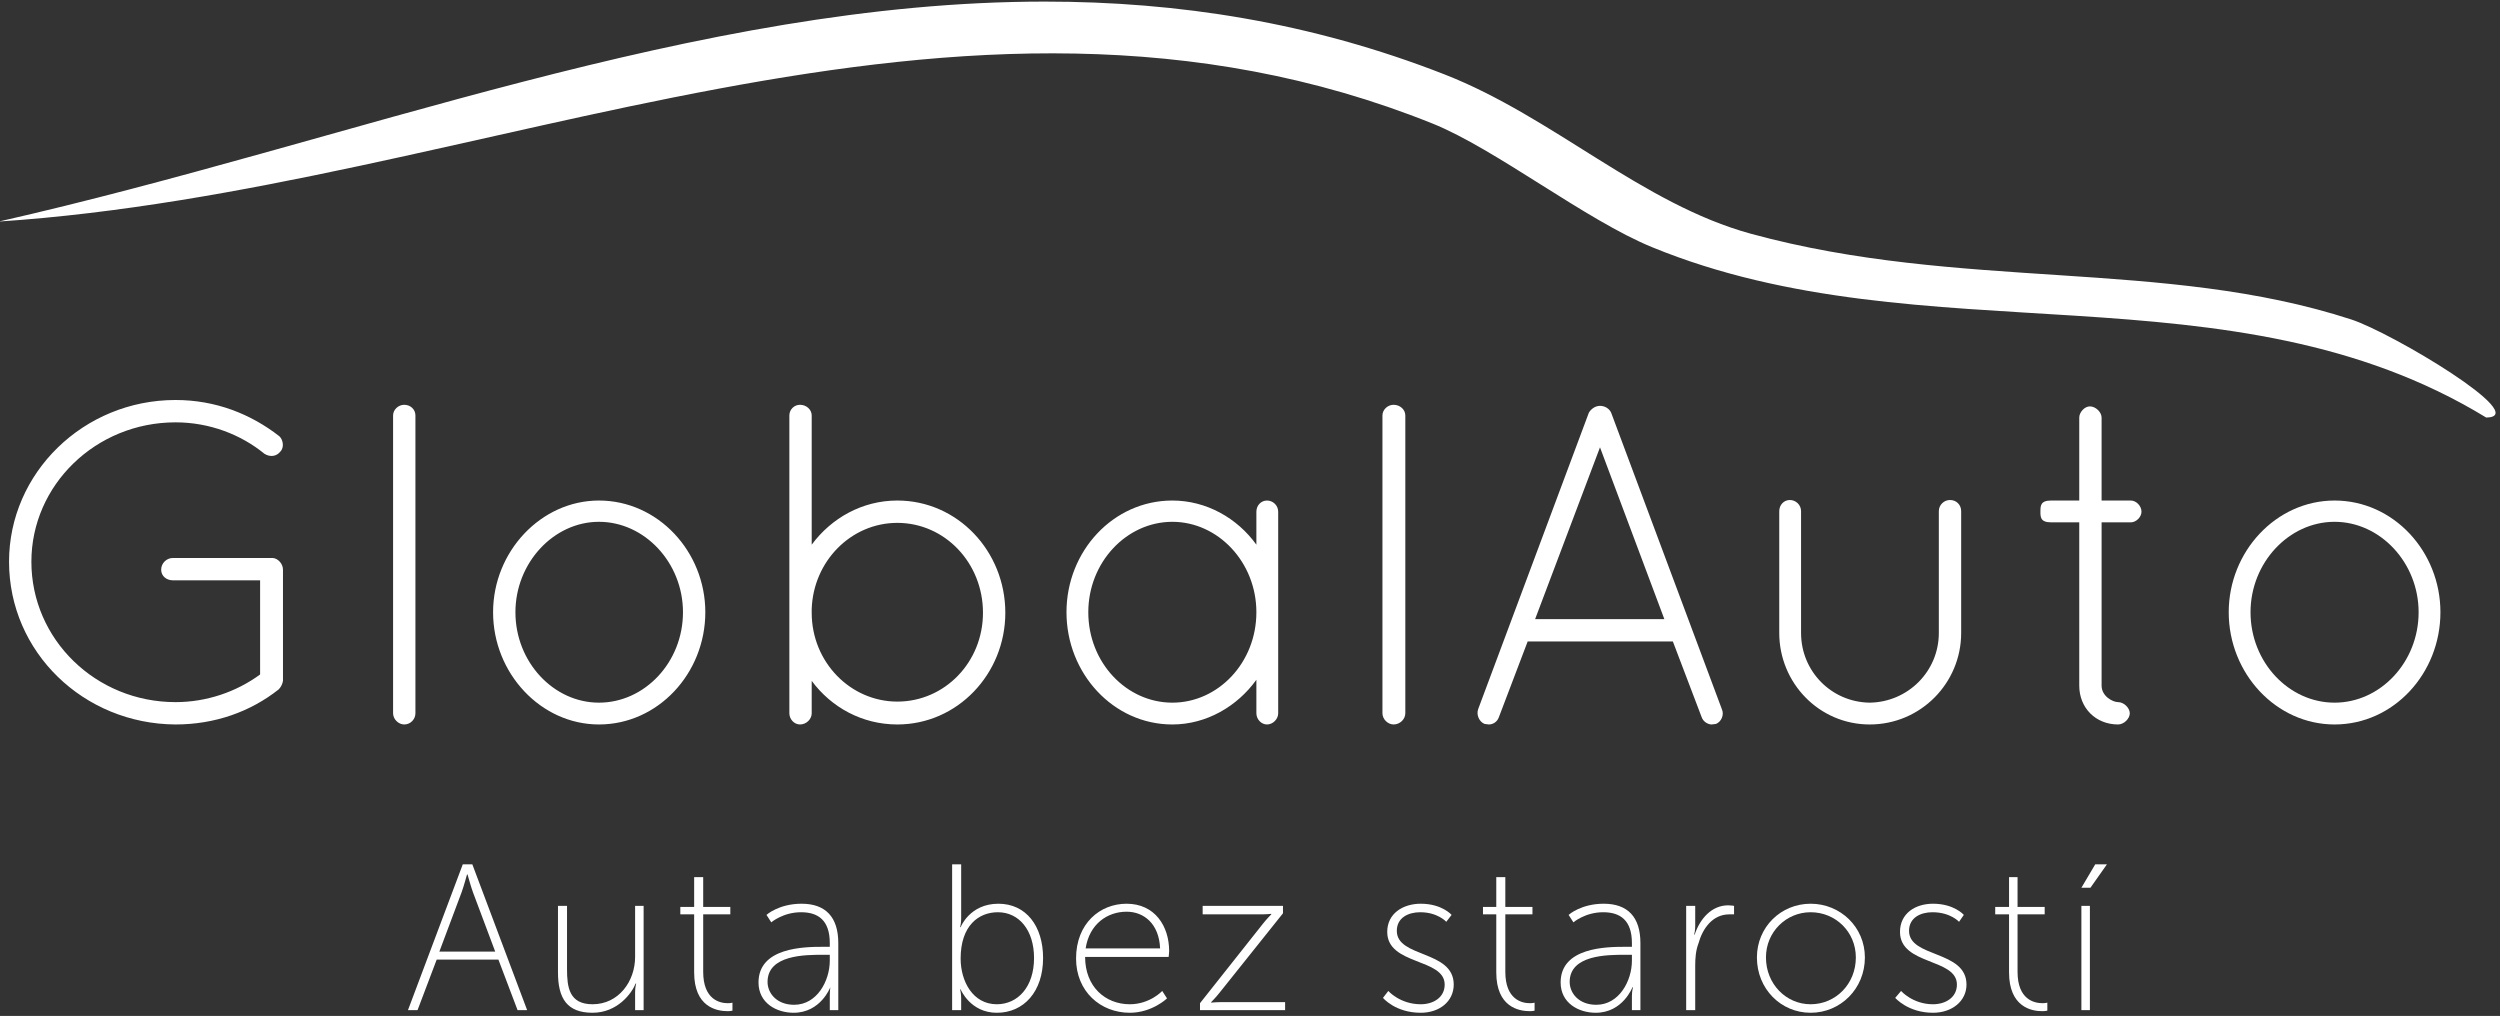
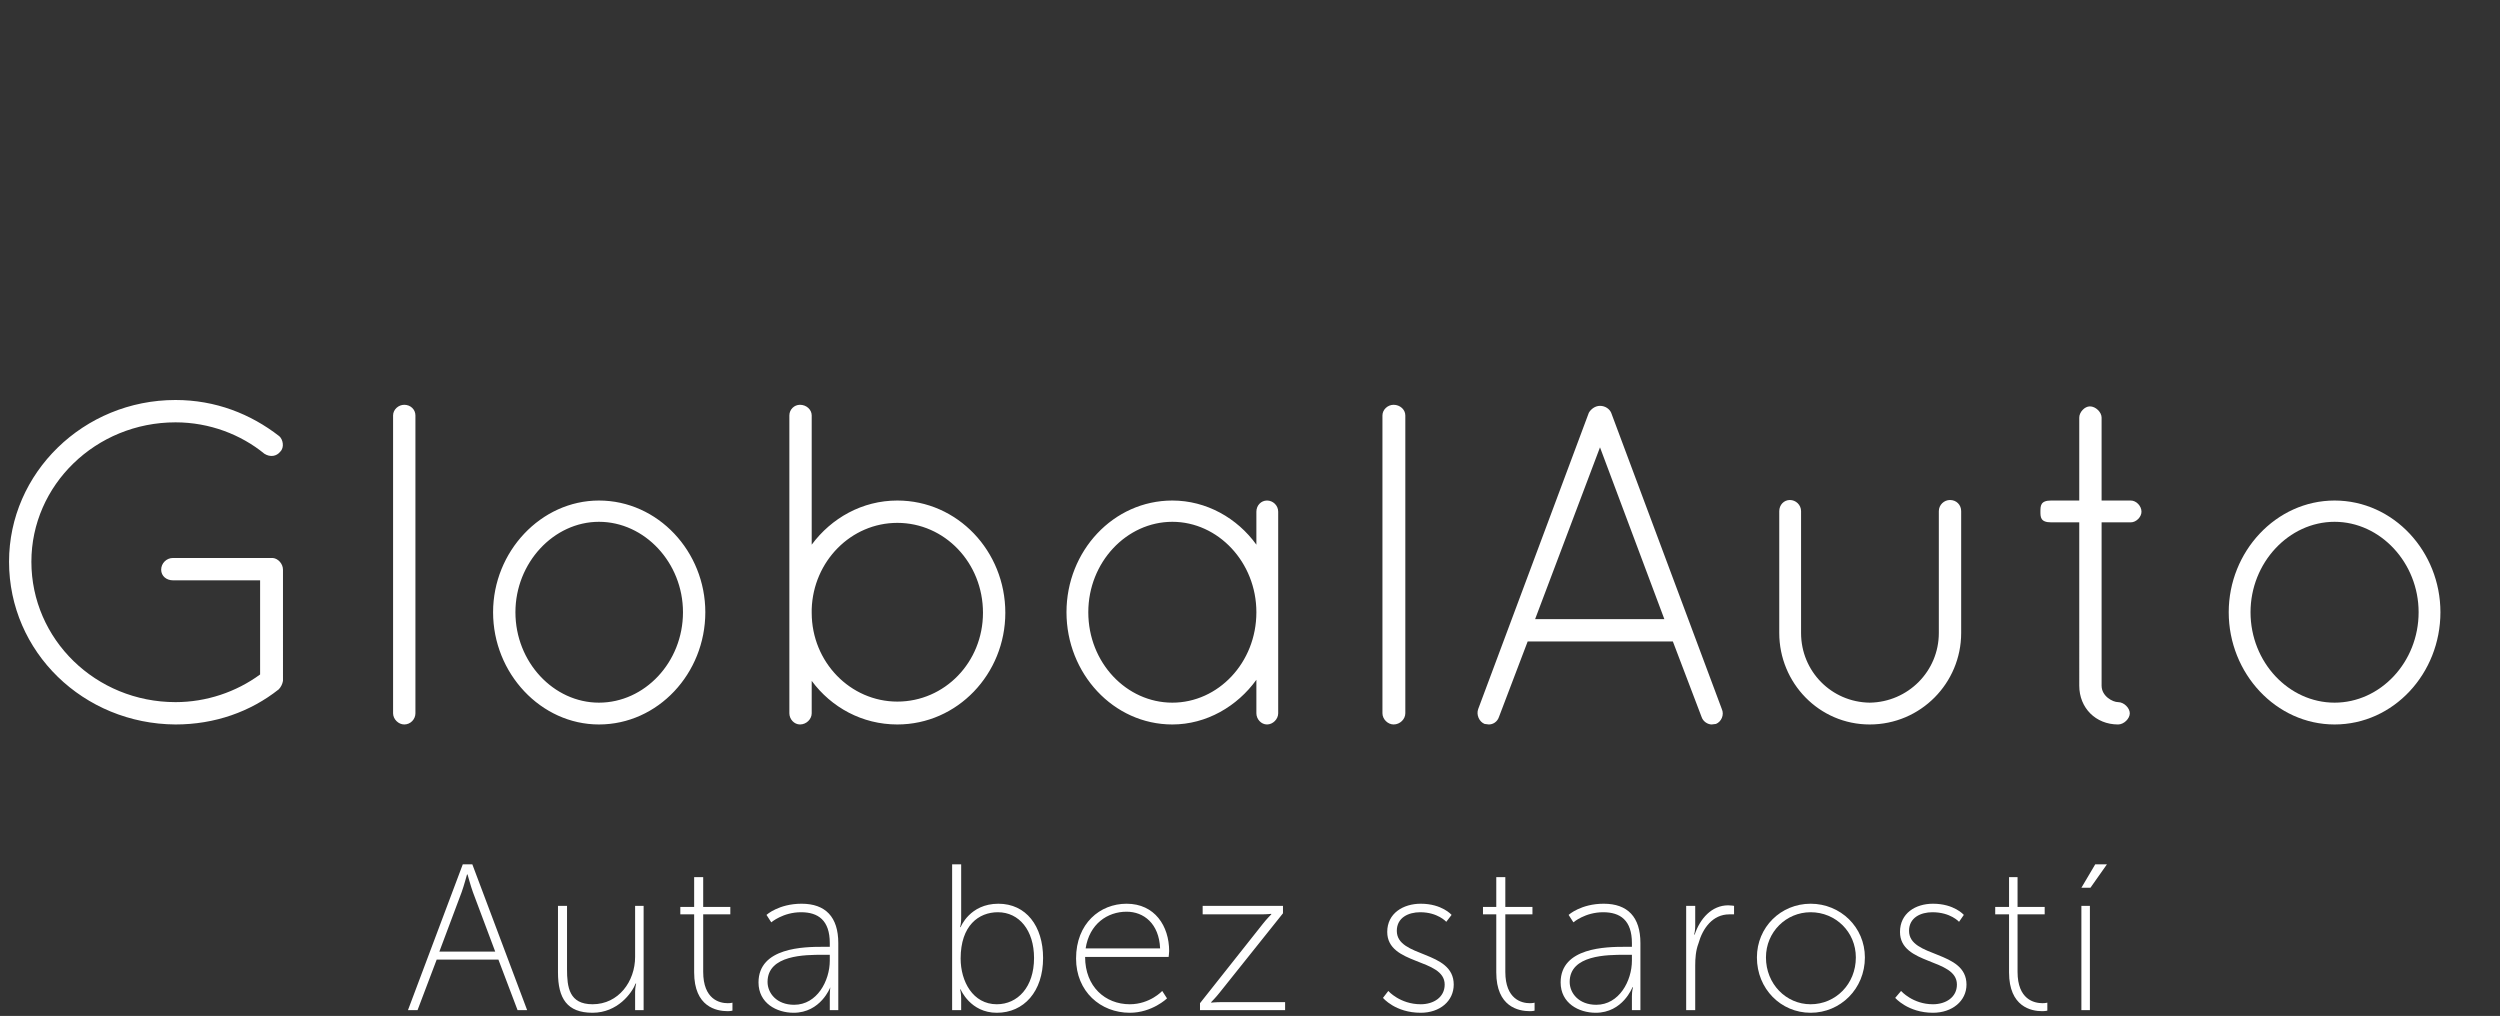
<svg xmlns="http://www.w3.org/2000/svg" version="1.2" viewBox="0 0 470 191">
  <rect x="0" y="0" width="470" height="191" fill="#333333" stroke="none" />
  <defs>
    <clipPath id="a" clipPathUnits="userSpaceOnUse">
-       <path d="M196.41.3c25.02 0 50.05 3.86 75.19 13.7 20.43 8 37.09 24.35 57.59 29.95 39.38 10.76 77.66 4.63 112.88 16.12 7.62 2.5 34.1 18.29 25.34 18.43-47.96-29.28-105.7-11.1-156.77-32.01-12.57-5.14-29.46-18.5-41.34-23.27C179.68-12.76 90.87 35.61-.23 41.65 65.87 26.66 131.05.3 196.41.3z" />
-     </clipPath>
+       </clipPath>
  </defs>
  <path fill="#fff" d="M32.5 109.1c-1.2 0-2.2-.8-2.2-2s1-2.2 2.2-2.2h18.8c1 .1 1.9 1.1 1.9 2.2V128c-.1.6-.4 1.2-.8 1.6-5.3 4.2-12 6.6-19.4 6.6-17.3-.1-31.3-13.6-31.3-30.6 0-16.7 14-30.4 31.3-30.4 7.5 0 14.1 2.6 19.5 6.8.7.6 1 2.1.2 2.9-.7.9-1.9 1.1-3 .4-4.4-3.6-10.3-5.9-16.7-5.9-15 0-27.1 11.8-27.1 26.2C5.9 120.2 18 132 33 132c5.8 0 11.4-1.9 15.9-5.2v-17.7zm41.4-31c0-1.1 1-2 2.1-2 1.2 0 2.1.9 2.1 2v56c0 1.1-.9 2.1-2.1 2.1-1.1 0-2.1-1-2.1-2.1z" />
  <path fill="#fff" fill-rule="evenodd" d="M112.6 94.1c11.1 0 20 9.6 20 21 0 11.5-8.9 21.1-20 21.1-10.9 0-19.9-9.6-19.9-21.1 0-11.4 9-21 19.9-21zm0 38c8.6 0 15.8-7.6 15.8-17 0-9.3-7.2-17-15.8-17-8.5 0-15.7 7.7-15.7 17 0 9.4 7.2 17 15.7 17zm35.8-54c0-1.1.9-2 2-2 1.2 0 2.2.9 2.2 2v24.3c3.7-5 9.5-8.3 16.1-8.3 11.3 0 20.3 9.5 20.3 21.1 0 11.5-9 21-20.3 21-6.6 0-12.4-3.2-16.1-8.2v6.1c0 1.1-1 2.1-2.2 2.1-1.1 0-2-1-2-2.1zm4.2 37.1c0 9.3 7.3 16.7 16.1 16.7 8.9 0 16.1-7.4 16.1-16.7 0-9.4-7.2-16.9-16.1-16.9-8.7 0-15.8 7.2-16.1 16.2zm87.7-19v37.9c0 1.1-1 2.1-2.1 2.1s-2-1-2-2.1v-6.3c-3.6 5-9.4 8.4-15.8 8.4-11.1 0-19.9-9.6-19.9-21.1 0-11.5 8.8-21 19.9-21 6.4 0 12.2 3.3 15.8 8.3v-6.2c0-1.2.9-2.1 2-2.1s2.1.9 2.1 2.1zm-4.1 18.9c0-9.4-7.2-17-15.8-17-8.6 0-15.8 7.6-15.8 17 0 9.5 7.2 17 15.8 17 8.6 0 15.8-7.5 15.8-17z" />
  <path fill="#fff" d="M259.9 78.1c0-1.1 1-2 2.1-2 1.2 0 2.2.9 2.2 2v56c0 1.1-1 2.1-2.2 2.1-1.1 0-2.1-1-2.1-2.1z" />
  <path fill="#fff" fill-rule="evenodd" d="M314.5 120.6h-27.3l-5.4 14.2c-.3.9-1.1 1.4-1.9 1.4-.2 0-.6-.1-.8-.1-1-.4-1.6-1.7-1.2-2.8l20.8-55.7c.4-.7 1.2-1.3 2.1-1.3 1 0 1.8.6 2.1 1.3l20.8 55.7c.5 1.1-.1 2.4-1.1 2.8-.3 0-.5.1-.8.1-.7 0-1.6-.5-1.9-1.4zm-25.9-4.2h24.3l-12.1-32.3z" />
  <path fill="#fff" d="M334.5 96.1c0-1.2.9-2.1 2-2.1s2.1.9 2.1 2.1V119c0 7.2 5.7 13 12.9 13.1 7.2-.1 13-5.9 13-13.1V96.1c0-1.2 1-2.1 2.1-2.1 1.2 0 2.1.9 2.1 2.1V119c0 9.4-7.6 17.2-17.2 17.2-9.5 0-17-7.8-17-17.2zm68.1.1c0 1-1 2-2 2h-5.5v30.7c0 2 2.1 3.1 3.1 3.1 1.1 0 2.2 1.1 2.2 2.1s-1.1 2.1-2.2 2.1c-4.2 0-7.3-3.1-7.3-7.3V98.2h-5.3c-2 0-2-1-2-2 0-1.1 0-2.1 2-2.1h5.3V78.5c0-1 1-2.1 2-2.1 1.1 0 2.2 1.1 2.2 2.1v15.6h5.5c1 0 2 1 2 2.1z" />
  <path fill="#fff" fill-rule="evenodd" d="M438.9 94.1c11.1 0 19.9 9.6 19.9 21 0 11.5-8.8 21.1-19.9 21.1-11 0-19.9-9.6-19.9-21.1 0-11.4 8.9-21 19.9-21zm0 38c8.6 0 15.8-7.6 15.8-17 0-9.3-7.2-17-15.8-17-8.6 0-15.8 7.7-15.8 17 0 9.4 7.2 17 15.8 17z" />
  <g clip-path="url(#a)">
    <path fill="#fff" d="M-.2-12.8h476.4v91.3H-.2z" />
  </g>
  <path fill="#fff" fill-rule="evenodd" d="M93.7 180.4H82.1l-3.6 9.5h-1.8L87 162.5h1.8l10.3 27.4h-1.8zm-5.9-16s-.6 2.2-1 3.3l-4.2 11.2h10.5l-4.2-11.2c-.4-1.1-1-3.3-1-3.3z" />
  <path fill="#fff" d="M104.9 170.3h1.7v11.9c0 3.4.4 6.6 4.8 6.6 4.9 0 8-4.3 8-8.9v-9.6h1.6v19.6h-1.6v-3.4c0-.9.2-1.6.2-1.6h-.1c-.7 1.8-3.4 5.5-8.1 5.5-4.8 0-6.5-2.7-6.5-7.6zm25.6 1.6h-2.6v-1.4h2.6v-5.6h1.7v5.6h5.1v1.4h-5.1v10.8c0 5.2 3.1 5.9 4.6 5.9.6 0 .9-.1.9-.1v1.5s-.4.1-.9.1c-2.1 0-6.3-.8-6.3-7.3z" />
  <path fill="#fff" fill-rule="evenodd" d="M154.7 178h1.3v-.7c0-4.3-2.2-5.8-5.4-5.8-3.4 0-5.6 1.9-5.6 1.9l-.9-1.4s2.3-2.1 6.6-2.1c4.5 0 6.9 2.5 6.9 7.4v12.6H156v-2.6c0-1 .1-1.7.1-1.7s-1.8 4.8-6.9 4.8c-3.2 0-6.6-1.8-6.6-5.7 0-6.6 8.6-6.7 12.1-6.7zm-5.4 10.9c4.3 0 6.7-4.5 6.7-8.3v-1.1h-1.3c-3.3 0-10.4 0-10.4 5.1 0 2.1 1.7 4.3 5 4.3zm29.7-26.4h1.7v10.2c0 .9-.2 1.6-.2 1.6h.1s1.7-4.4 7.1-4.4c5.2 0 8.4 4.2 8.4 10.2 0 6.3-3.6 10.3-8.7 10.3-5 0-6.8-4.4-6.8-4.4h-.1s.2.7.2 1.7v2.2H179zm8.4 26.3c3.9 0 7-3.2 7-8.7 0-5.2-2.8-8.6-6.8-8.6-3.6 0-7 2.5-7 8.7 0 4.3 2.3 8.6 6.8 8.6zm24.4-18.9c5.3 0 8 4.2 8 8.9 0 .4-.1 1.1-.1 1.1H204c0 5.6 3.8 8.9 8.4 8.9 3.8 0 6.1-2.5 6.1-2.5l.9 1.4s-2.8 2.7-7 2.7c-5.5 0-10.1-4-10.1-10.2 0-6.6 4.5-10.3 9.5-10.3zm6.3 8.4c-.2-4.7-3.1-6.9-6.3-6.9-3.6 0-7 2.3-7.7 6.9z" />
  <path fill="#fff" d="m225.6 188.6 11.8-14.9c.7-.9 1.6-1.8 1.6-1.8v-.1s-.8.1-2 .1h-10.9v-1.6h15.1v1.4l-11.9 14.9c-.7.9-1.6 1.8-1.6 1.8v.1s.8-.1 2-.1h11.9v1.5h-16zm35.4-2.3s2.2 2.5 6.1 2.5c2.4 0 4.5-1.3 4.5-3.7 0-5-10.8-3.6-10.8-9.9 0-3.5 3-5.3 6.3-5.3 4 0 5.8 2.1 5.8 2.1l-1 1.3s-1.6-1.8-4.9-1.8c-2.2 0-4.4 1-4.4 3.5 0 5.1 10.7 3.6 10.7 10.1 0 3.1-2.6 5.3-6.2 5.3-4.8 0-7.1-2.8-7.1-2.8zm20.3-14.4h-2.5v-1.4h2.5v-5.6h1.7v5.6h5.1v1.4H283v10.8c0 5.2 3.1 5.9 4.6 5.9.6 0 .9-.1.9-.1v1.5s-.3.1-.9.1c-2.1 0-6.3-.8-6.3-7.3z" />
  <path fill="#fff" fill-rule="evenodd" d="M305.5 178h1.3v-.7c0-4.3-2.2-5.8-5.4-5.8-3.4 0-5.6 1.9-5.6 1.9l-.9-1.4s2.3-2.1 6.6-2.1c4.5 0 6.9 2.5 6.9 7.4v12.6h-1.6v-2.6c0-1 .2-1.7.2-1.7h-.1s-1.8 4.8-6.9 4.8c-3.2 0-6.6-1.8-6.6-5.7 0-6.6 8.6-6.7 12.1-6.7zm-5.4 10.9c4.3 0 6.7-4.5 6.7-8.3v-1.1h-1.3c-3.3 0-10.4 0-10.4 5.1 0 2.1 1.7 4.3 5 4.3z" />
  <path fill="#fff" d="M317 170.3h1.7v3.8c0 .9-.2 1.6-.2 1.6h.1c1-3 3.2-5.5 6.3-5.5.5 0 1.1.1 1.1.1v1.6h-.9c-3.1 0-5 2.6-5.8 5.5-.5 1.3-.6 2.8-.6 4.1v8.4H317z" />
  <path fill="#fff" fill-rule="evenodd" d="M340.4 169.9c5.6 0 10.2 4.4 10.2 10.1 0 5.9-4.6 10.4-10.2 10.4s-10.1-4.5-10.1-10.4c0-5.7 4.5-10.1 10.1-10.1zm0 18.9c4.7 0 8.5-3.8 8.5-8.8 0-4.8-3.8-8.5-8.5-8.5-4.6 0-8.4 3.7-8.4 8.5 0 5 3.8 8.8 8.4 8.8z" />
  <path fill="#fff" d="M357.4 186.3s2.2 2.5 6 2.5c2.4 0 4.5-1.3 4.5-3.7 0-5-10.7-3.6-10.7-9.9 0-3.5 2.9-5.3 6.2-5.3 4 0 5.8 2.1 5.8 2.1l-.9 1.3s-1.6-1.8-5-1.8c-2.2 0-4.4 1-4.4 3.5 0 5.1 10.8 3.6 10.8 10.1 0 3.1-2.7 5.3-6.3 5.3-4.7 0-7.1-2.8-7.1-2.8zm20.3-14.4h-2.6v-1.4h2.6v-5.6h1.6v5.6h5.1v1.4h-5.1v10.8c0 5.2 3.1 5.9 4.7 5.9.5 0 .9-.1.9-.1v1.5s-.4.1-1 .1c-2 0-6.2-.8-6.2-7.3zm16.2-9.4h2.2l-3.1 4.4h-1.7zm-2.6 7.8h1.6v19.6h-1.6z" />
</svg>